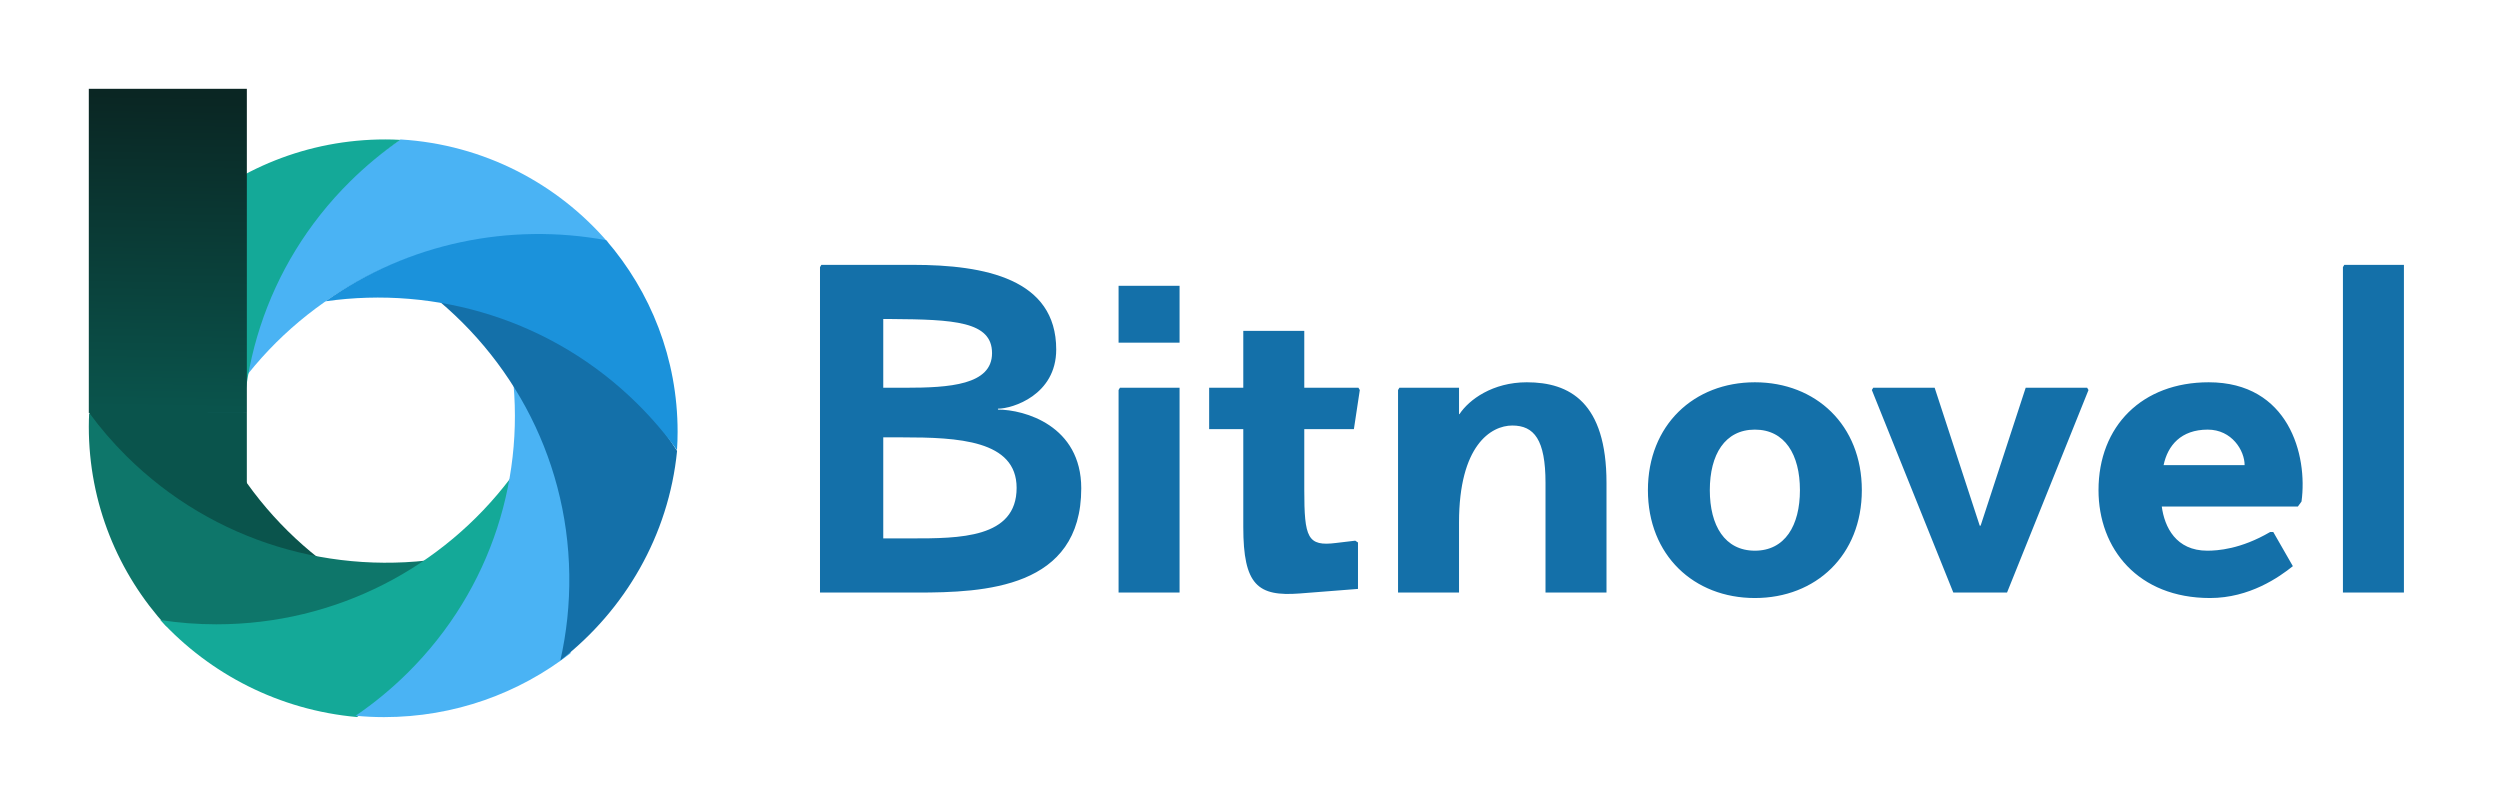
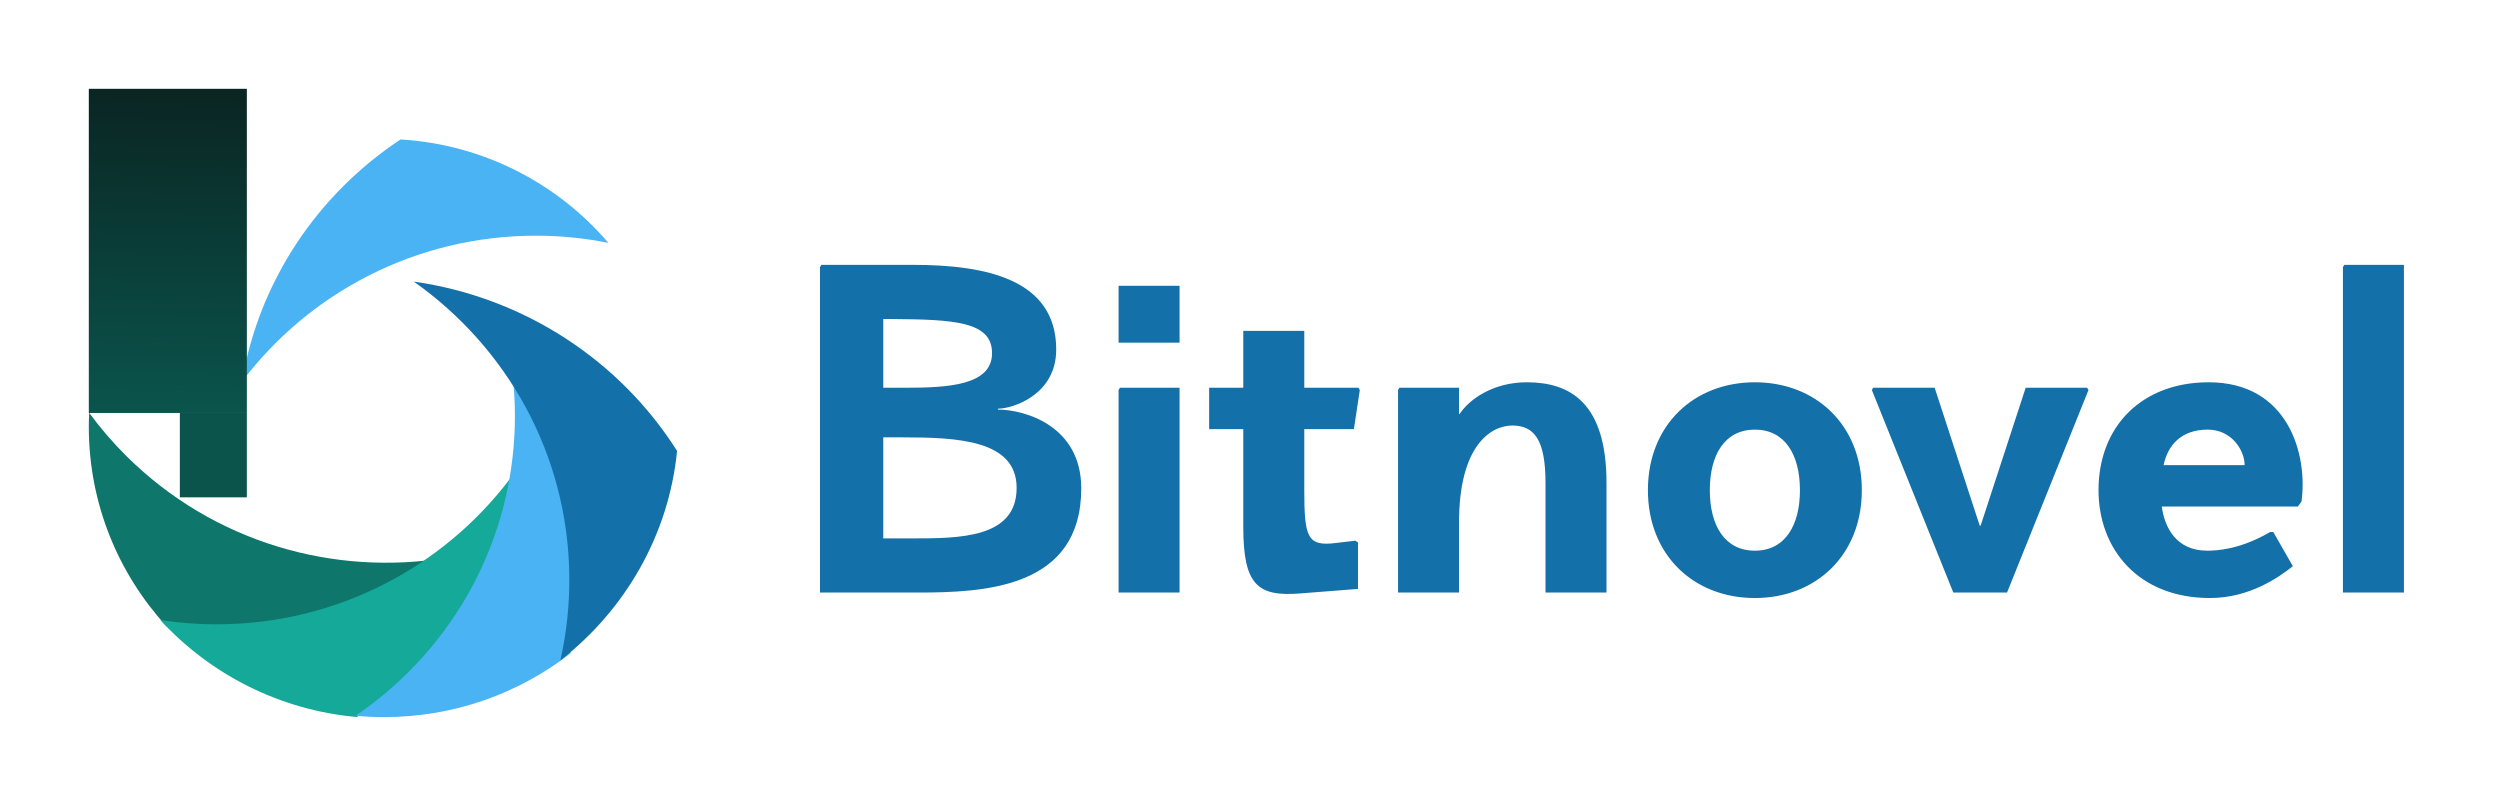
<svg xmlns="http://www.w3.org/2000/svg" style="isolation:isolate" viewBox="0 0 563 182" width="563pt" height="182pt">
  <defs>
    <clipPath id="_clipPath_gonZF1E8cAvIs5FavBPWdyB8D8jHuTak">
      <rect width="563" height="182" />
    </clipPath>
  </defs>
  <g clip-path="url(#_clipPath_gonZF1E8cAvIs5FavBPWdyB8D8jHuTak)">
    <path d=" M 206.495 133.445 C 221.665 133.445 243.498 132.523 243.498 109.973 C 243.498 95.828 230.685 92.24 224.74 92.24 L 224.74 92.035 C 228.02 92.035 237.86 88.96 237.86 78.71 C 237.86 62.823 221.87 59.645 205.573 59.645 L 198.91 59.645 L 184.97 59.645 L 184.663 60.158 L 184.663 133.445 L 206.495 133.445 Z  M 203.215 98.493 C 215.72 98.493 228.943 99.108 228.943 109.87 C 228.943 121.248 216.028 121.248 205.163 121.248 L 198.91 121.248 L 198.91 98.493 L 203.215 98.493 Z  M 198.91 71.843 C 200.243 71.843 199.423 71.843 200.653 71.843 C 214.798 71.945 223.408 72.355 223.408 79.53 C 223.408 86.705 213.773 87.32 203.933 87.32 L 200.55 87.32 L 198.91 87.32 L 198.91 71.843 Z  M 265.638 87.32 L 252.21 87.32 L 251.903 87.833 L 251.903 133.445 L 265.638 133.445 L 265.638 87.32 Z  M 251.903 77.173 L 265.638 77.173 L 265.638 64.36 L 251.903 64.36 L 251.903 77.173 Z  M 279.988 118.685 C 279.988 131.805 283.268 134.368 292.698 133.65 L 305.818 132.625 L 305.818 122.17 L 305.203 121.76 L 300.898 122.273 C 294.44 123.093 293.723 121.145 293.723 110.28 L 293.723 96.648 L 304.895 96.648 L 306.228 87.833 L 305.92 87.32 L 293.723 87.32 L 293.723 74.508 L 279.988 74.508 L 279.988 87.32 L 272.3 87.32 L 272.3 96.648 L 279.988 96.648 L 279.988 118.685 Z  M 361.783 133.445 L 361.783 108.743 C 361.783 90.6 353.48 86.09 343.845 86.09 C 336.158 86.09 330.828 89.985 328.675 93.265 L 328.573 93.265 L 328.573 87.32 L 315.145 87.32 L 314.838 87.833 L 314.838 133.445 L 328.573 133.445 L 328.573 117.66 C 328.573 100.338 335.748 95.828 340.565 95.828 C 345.485 95.828 348.048 99.005 348.048 108.743 L 348.048 133.445 L 361.783 133.445 Z  M 371.11 110.383 C 371.11 125.04 381.463 134.675 395.198 134.675 C 408.933 134.675 419.285 125.04 419.285 110.383 C 419.285 95.725 408.933 86.09 395.198 86.09 C 381.463 86.09 371.11 95.725 371.11 110.383 Z  M 385.05 110.383 C 385.05 102.388 388.433 96.75 395.198 96.75 C 401.963 96.75 405.345 102.388 405.345 110.383 C 405.345 118.378 401.963 124.015 395.198 124.015 C 388.433 124.015 385.05 118.378 385.05 110.383 Z  M 446.038 118.378 L 445.833 118.378 L 435.685 87.32 L 421.848 87.32 L 421.54 87.833 L 439.888 133.445 L 451.983 133.445 L 470.33 87.833 L 470.023 87.32 L 456.185 87.32 L 446.038 118.378 Z  M 511.945 119.813 L 511.228 119.813 C 504.565 123.708 499.338 124.015 497.083 124.015 C 490.01 124.015 487.448 118.685 486.833 114.073 L 517.48 114.073 L 518.3 112.945 C 519.735 102.49 515.43 86.09 497.39 86.09 C 482.425 86.09 472.585 95.93 472.585 110.383 C 472.585 123.605 481.503 134.675 497.698 134.675 C 506.615 134.675 513.278 129.96 516.353 127.5 L 511.945 119.813 Z  M 497.185 96.75 C 502.618 96.75 505.488 101.465 505.488 104.745 L 487.243 104.745 C 488.165 100.338 491.138 96.75 497.185 96.75 Z  M 541.363 59.645 L 527.935 59.645 L 527.628 60.158 L 527.628 133.445 L 541.363 133.445 L 541.363 59.645 Z " fill="rgb(20,112,169)" />
    <g>
      <path d=" M 90.202 31.405 C 71.613 43.688 58.331 63.236 54.5 85.938 C 69.572 65.987 93.623 53.075 120.694 53.079 C 126.281 53.08 131.739 53.631 137.01 54.696 C 125.601 41.346 108.943 32.536 90.202 31.405 Z " fill-rule="evenodd" fill="rgb(74,179,244)" />
-       <path d=" M 41.385 49.041 C 37.711 70.122 42.41 92.356 55.471 110.483 C 51.883 85.821 59.671 59.848 78.816 40.894 C 82.369 37.377 86.166 34.247 90.15 31.498 C 89.032 31.429 87.902 31.4 86.767 31.4 C 69.249 31.397 53.296 38.09 41.385 49.041 Z " fill-rule="evenodd" fill="rgb(20,169,152)" />
-       <path d=" M 20.193 94.062 C 32.653 111.306 51.711 123.557 73.7 127.197 C 53.554 112.271 40.516 88.452 40.52 61.642 C 40.521 57.095 40.897 52.633 41.631 48.291 C 29.106 59.819 21.016 76.008 20.193 94.062 Z " fill-rule="evenodd" fill="rgb(10,84,76)" />
      <path d=" M 37.471 141.019 C 59.357 144.618 82.426 139.463 100.921 125.558 C 75.38 129.869 48.182 122.26 28.488 102.728 C 25.384 99.648 22.578 96.385 20.087 92.964 C 20.025 93.997 20 95.039 20 96.087 C 19.997 113.367 26.608 129.13 37.471 141.019 Z " fill-rule="evenodd" fill="rgb(14,118,106)" />
      <path d=" M 80.396 161.48 C 98.364 149.154 111.167 129.956 114.917 107.736 C 99.845 127.687 75.794 140.6 48.722 140.595 C 44.428 140.595 40.21 140.269 36.097 139.625 C 47.282 151.801 62.889 159.918 80.396 161.48 Z " fill-rule="evenodd" fill="rgb(20,169,152)" />
      <path d=" M 128.461 147.137 C 133.396 124.974 128.944 101.169 115.111 81.97 C 118.698 106.632 110.911 132.605 91.766 151.559 C 88.108 155.18 84.193 158.39 80.076 161.187 C 82.179 161.394 84.314 161.494 86.471 161.495 C 102.308 161.497 116.889 156.13 128.461 147.137 Z " fill-rule="evenodd" fill="rgb(74,179,244)" />
      <path d=" M 152.476 101.545 C 139.657 81.305 118.184 66.978 93.19 63.416 C 114.095 78.174 127.827 102.142 128.204 129.439 C 128.296 136.057 127.597 142.513 126.194 148.718 C 140.734 137.401 150.593 120.56 152.476 101.545 Z " fill-rule="evenodd" fill="rgb(20,112,169)" />
-       <path d=" M 136.507 54.092 C 114.879 50.099 91.947 54.684 73.313 67.853 C 98.215 64.3 124.441 72.012 143.58 90.972 C 146.88 94.241 149.842 97.718 152.457 101.365 C 152.553 99.998 152.596 98.618 152.597 97.227 C 152.599 80.767 146.539 65.698 136.507 54.092 Z " fill-rule="evenodd" fill="rgb(27,146,219)" />
    </g>
    <defs>
      <linearGradient id="_lgradient_9" x1="0.499" y1="0.985" x2="0.507" y2="0.007">
        <stop offset="0%" style="stop-color:#0A544C" />
        <stop offset="98.696%" style="stop-color:#0A2623" />
      </linearGradient>
    </defs>
    <path d="M 20 20 L 55.59 20 C 55.59 20 55.59 20 55.59 20 L 55.59 93 C 55.59 93 55.59 93 55.59 93 L 20 93 C 20 93 20 93 20 93 L 20 20 C 20 20 20 20 20 20 Z" style="stroke:none;fill:url(#_lgradient_9);stroke-miterlimit:10;" />
    <rect x="40.5" y="93" width="15.086" height="19" transform="matrix(1,0,0,1,0,0)" fill="rgb(10,84,76)" />
  </g>
</svg>